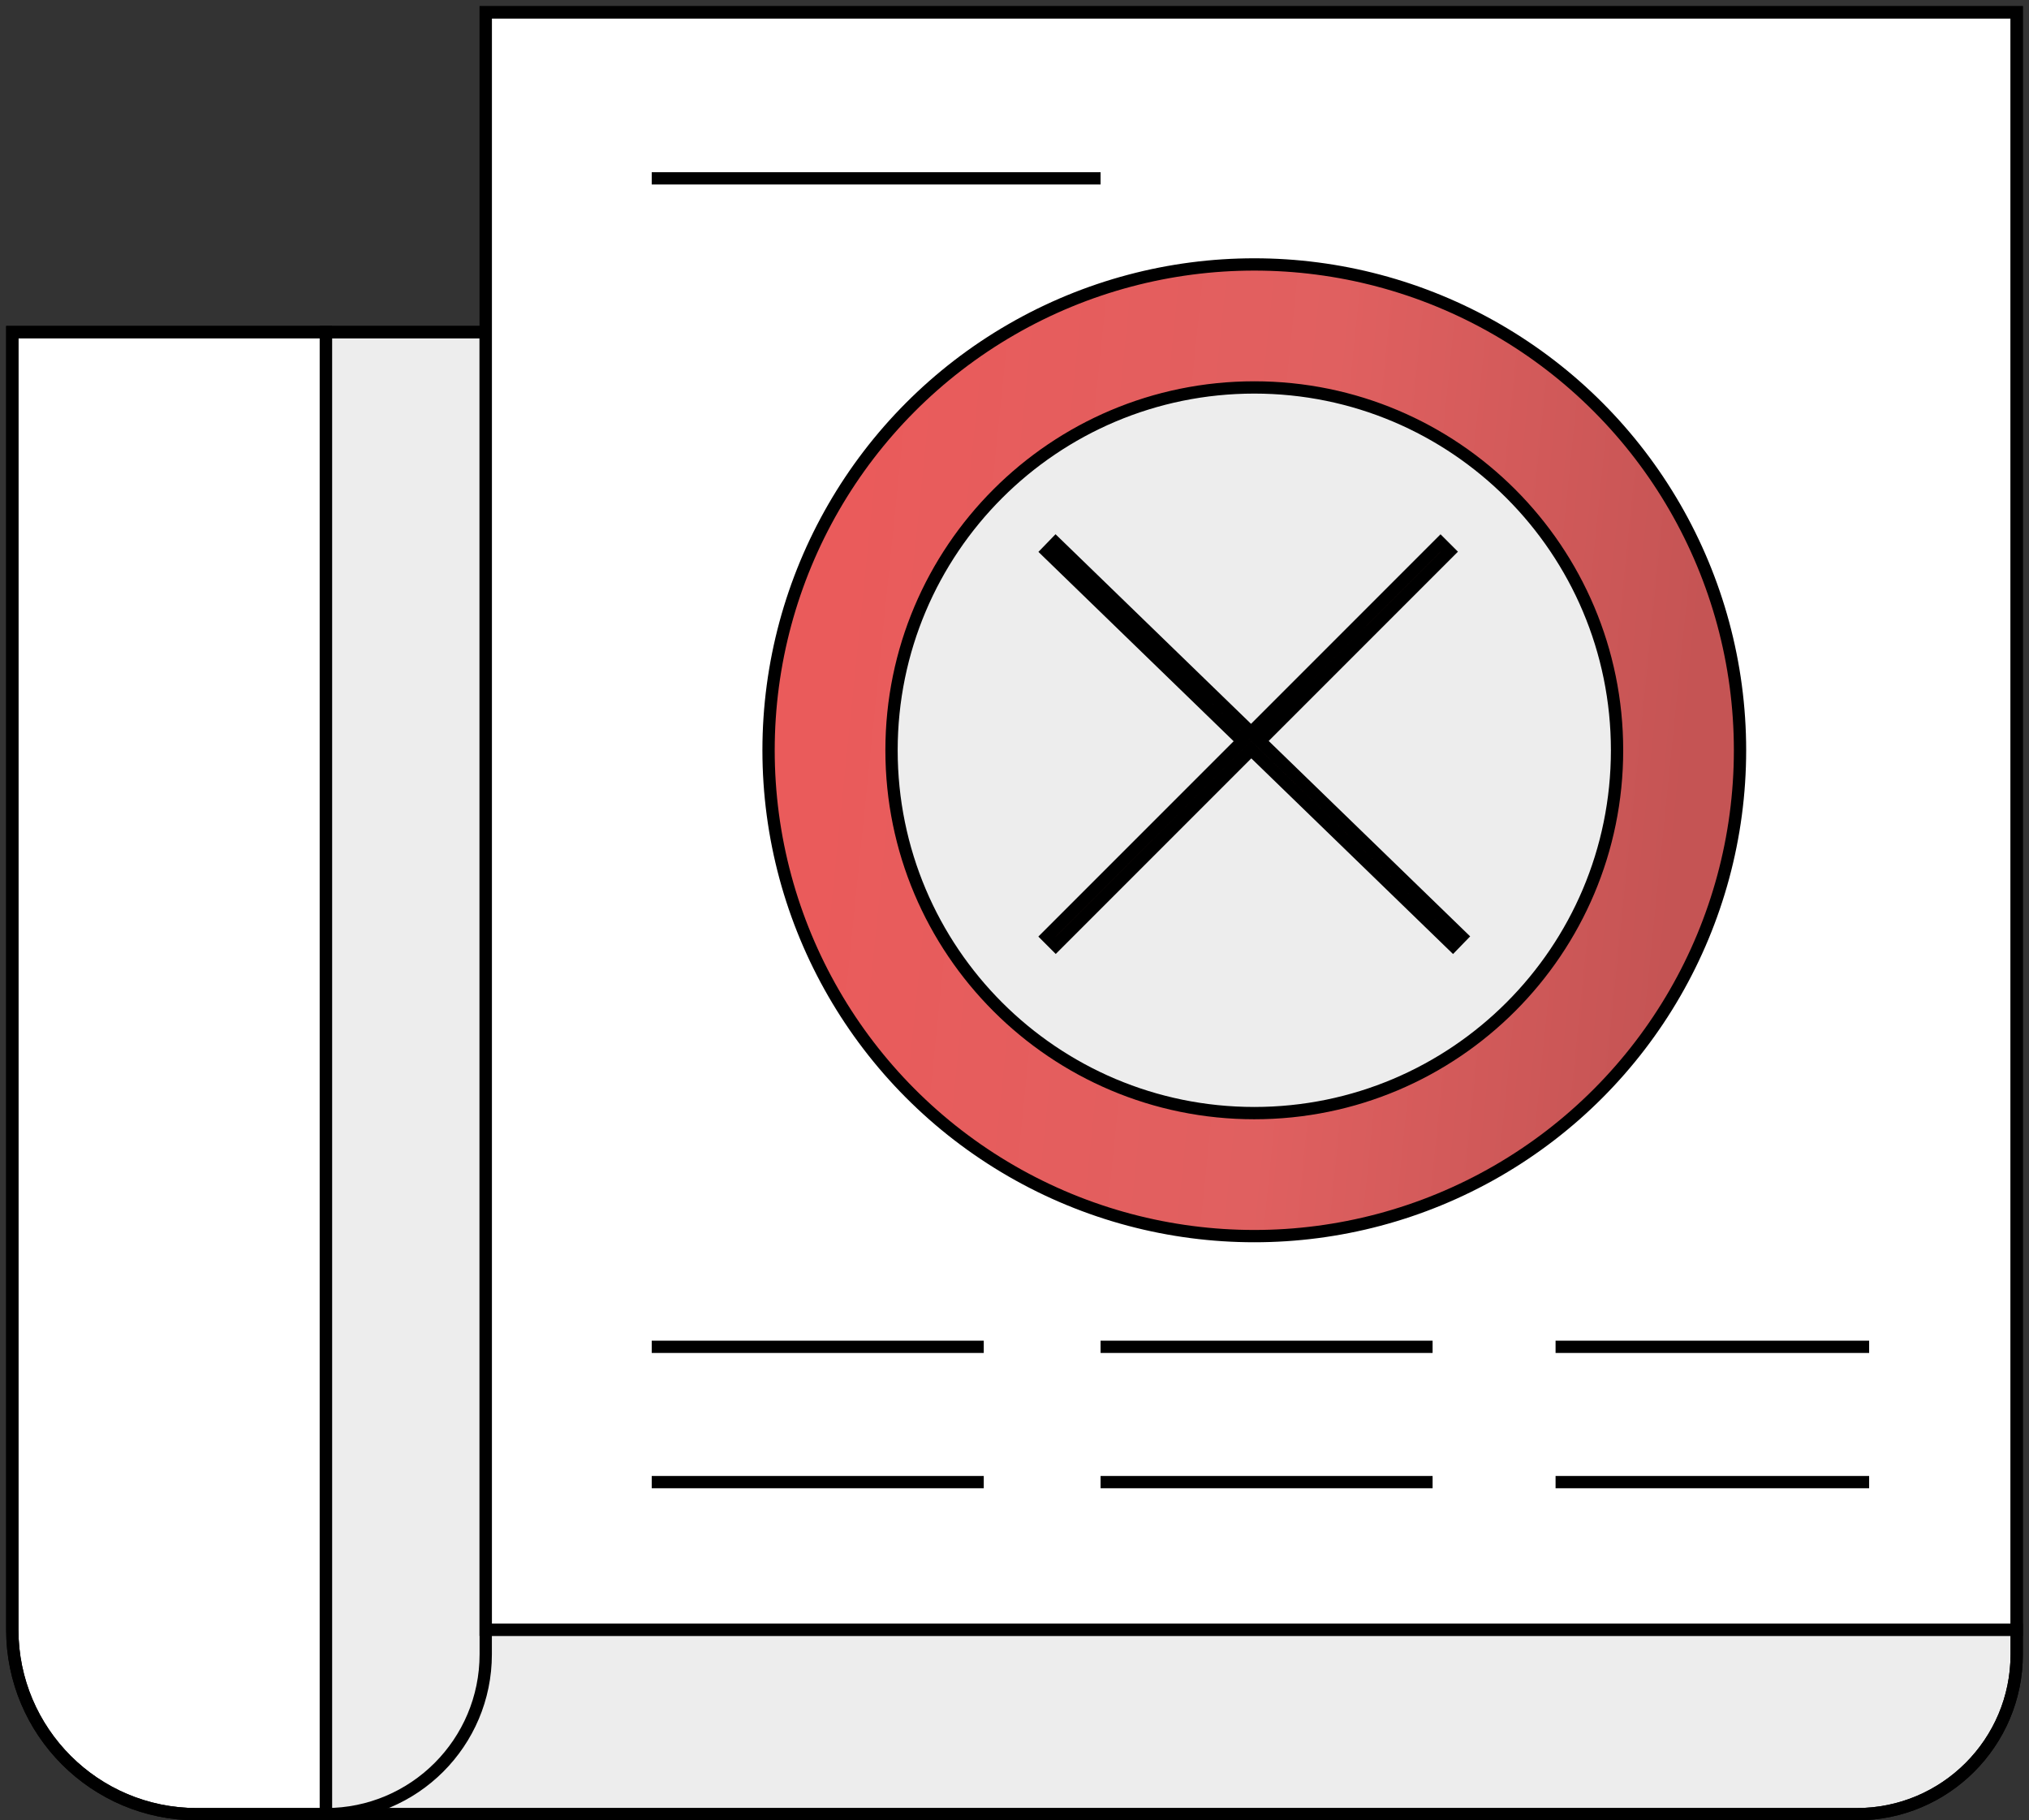
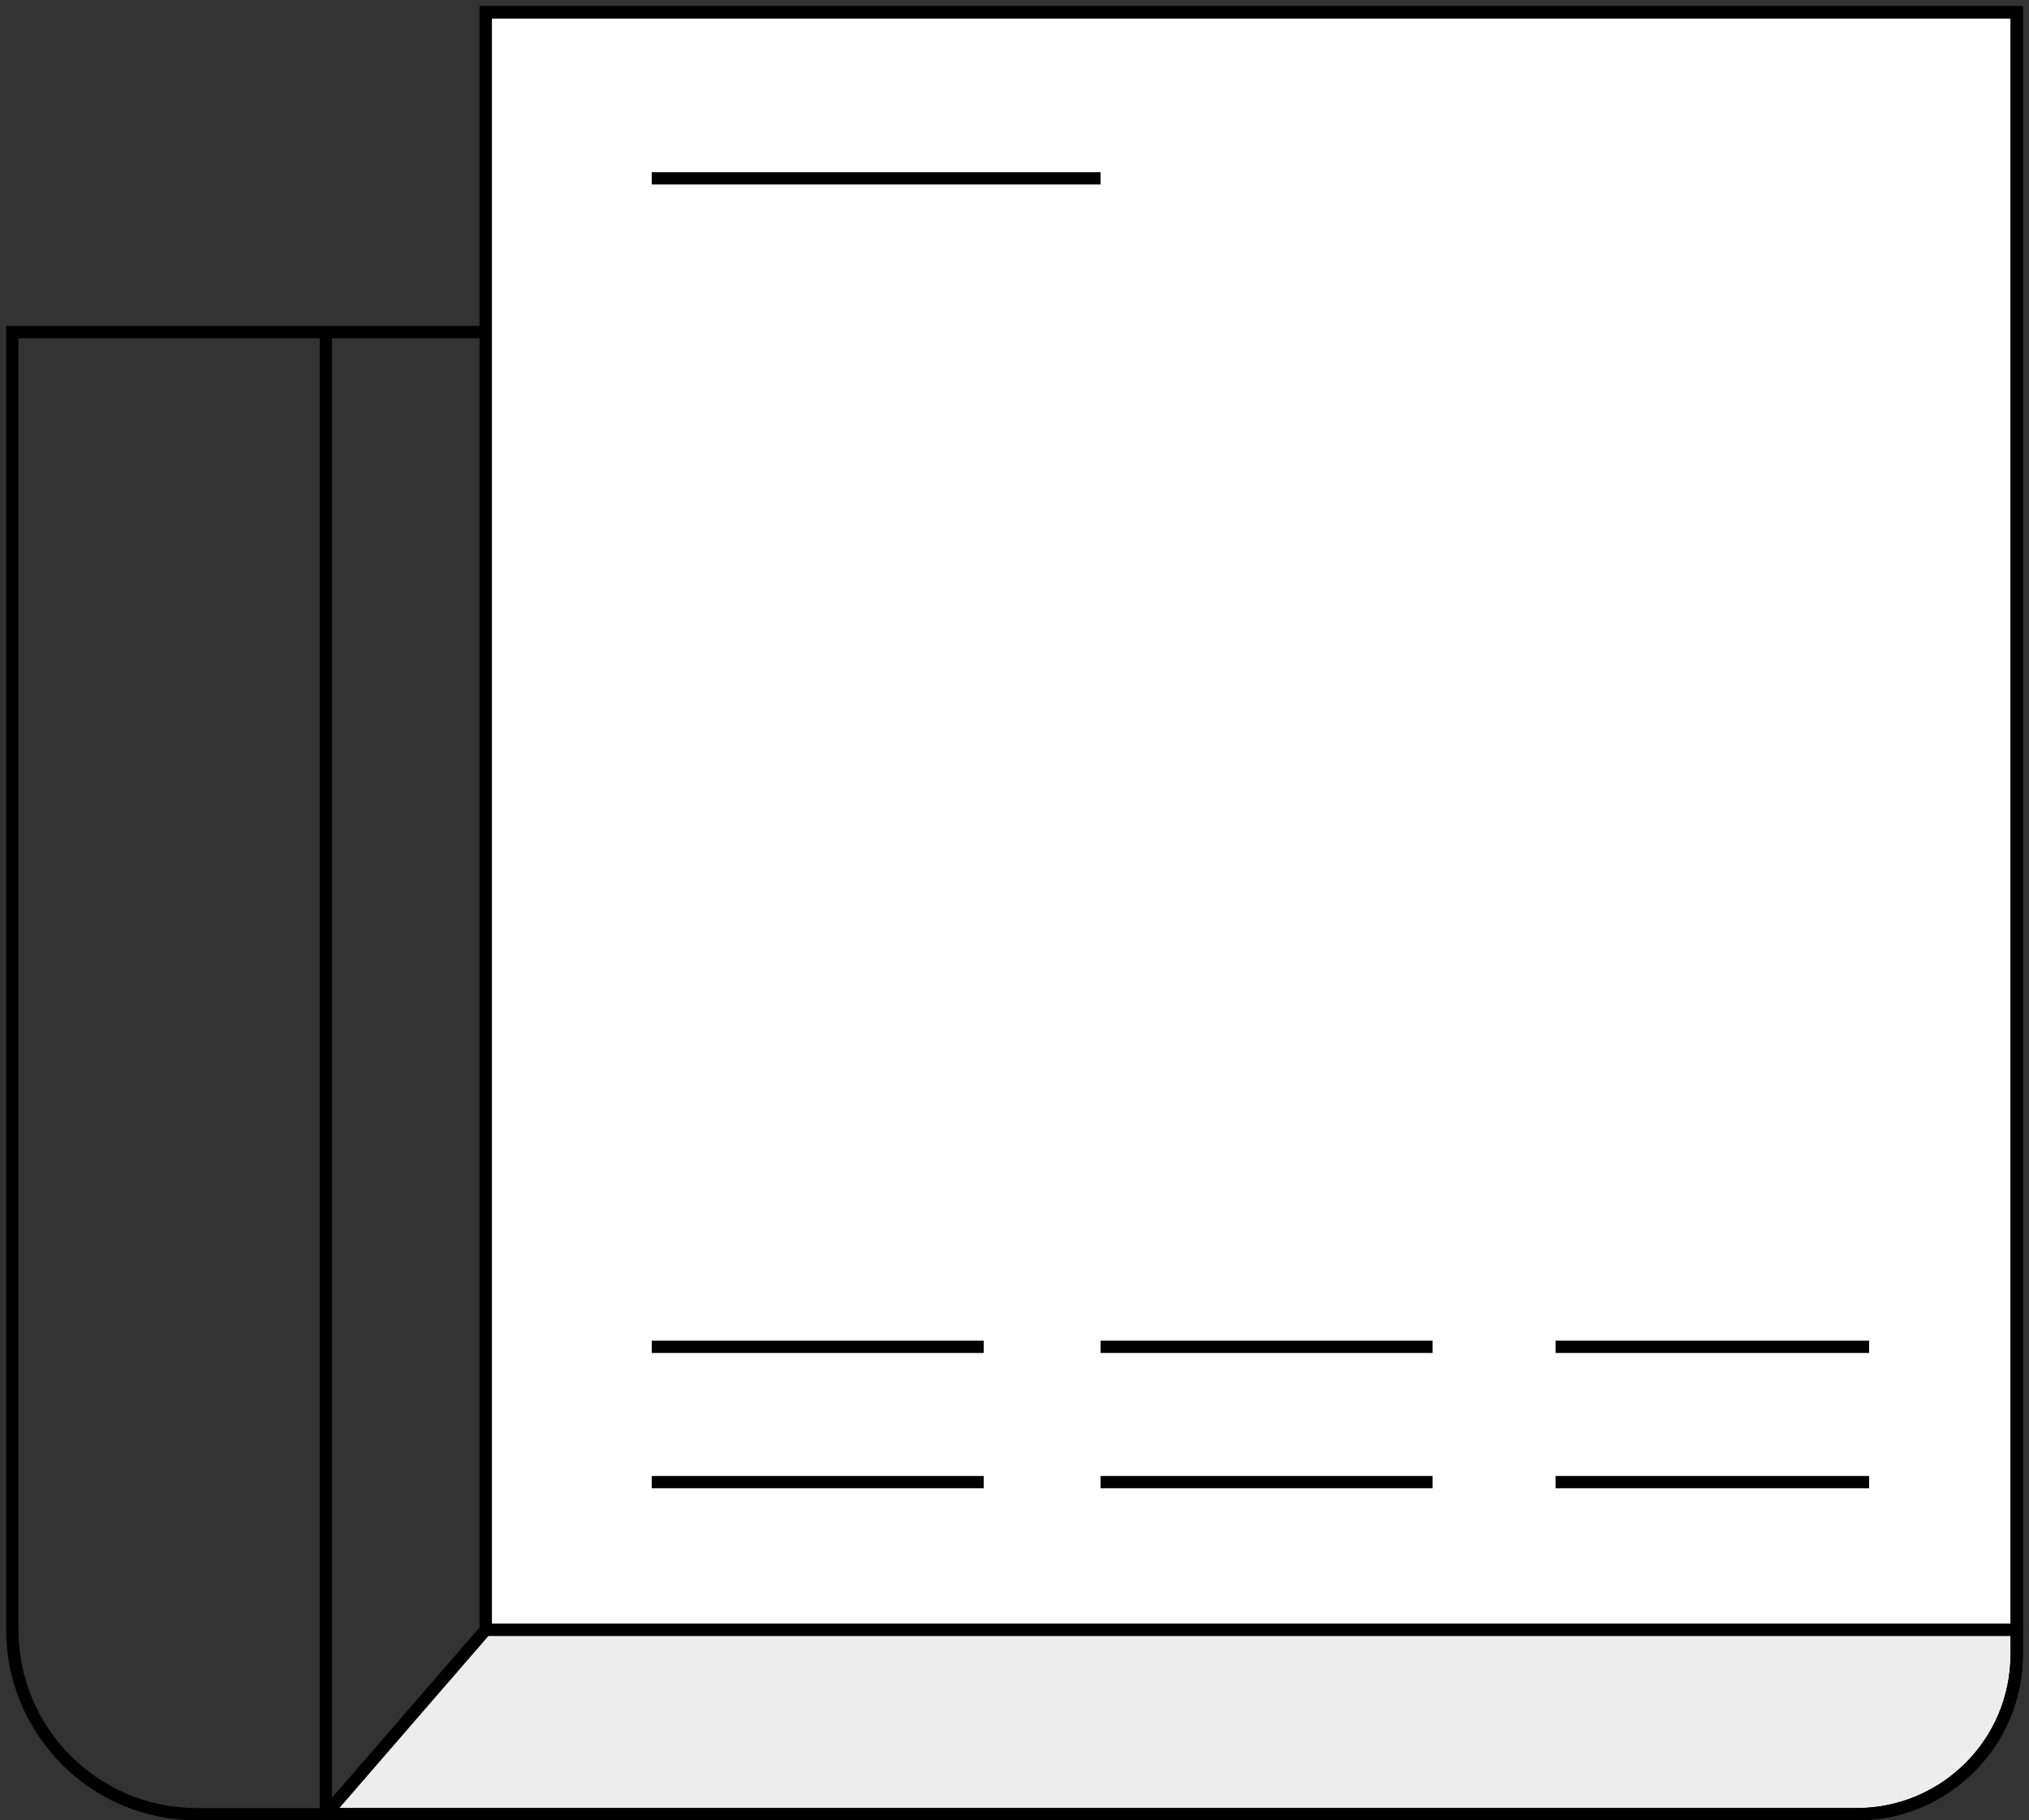
<svg xmlns="http://www.w3.org/2000/svg" width="165" height="148" viewBox="0 0 165 148" fill="none">
  <rect x="0" y="0" width="165" height="148" fill="#333333" stroke="none" />
  <path d="M26.5 147.5H151C158.18 147.5 164 141.68 164 134.5V132.5H39.5L26.5 147.5Z" fill="#EDEDED" stroke="black" />
-   <path d="M39.5 27H26.5V147.5C33.68 147.5 39.5 141.68 39.5 134.5V132.5V27Z" fill="#EDEDED" stroke="black" />
-   <path d="M1 27V132.5C1 140.784 7.716 147.5 16 147.5H26.5V27H1Z" fill="white" stroke="black" />
  <path d="M39.5 1V27V132.5H164V1H39.5Z" fill="white" stroke="black" />
  <path d="M39.5 27V1H164V132.5M39.5 27H26.5M39.5 27V132.5H164M26.5 27H1V132.5C1 140.784 7.716 147.5 16 147.5H26.5M26.5 27V147.5M26.5 147.5H39.5H151C158.18 147.5 164 141.68 164 134.5V132.5M53 14.5H89.5M53 109.5H80M53 120.5H80M89.5 109.5H116.5M89.5 120.5H116.5M126.5 109.5H152M126.5 120.5H152" stroke="black" />
-   <circle cx="102" cy="61" r="39.5" fill="url(#paint0_linear)" stroke="black" />
-   <path d="M85.152 44.859L101.034 60.259L85.146 76.146L85.854 76.854L101.752 60.956L118.152 76.859L118.848 76.141L102.459 60.248L117.854 44.854L117.146 44.146L101.741 59.552L85.848 44.141L85.152 44.859ZM131.5 61C131.5 77.292 118.292 90.5 102 90.5C85.708 90.5 72.5 77.292 72.5 61C72.5 44.708 85.708 31.5 102 31.5C118.292 31.5 131.5 44.708 131.5 61Z" fill="#EDEDED" stroke="black" />
  <defs>
    <linearGradient id="paint0_linear" x1="69.555" y1="35.675" x2="139.111" y2="42.781" gradientUnits="userSpaceOnUse">
      <stop stop-color="#EA5B5B" />
      <stop offset="0.547" stop-color="#E06060" />
      <stop offset="1" stop-color="#C55454" />
    </linearGradient>
  </defs>
</svg>